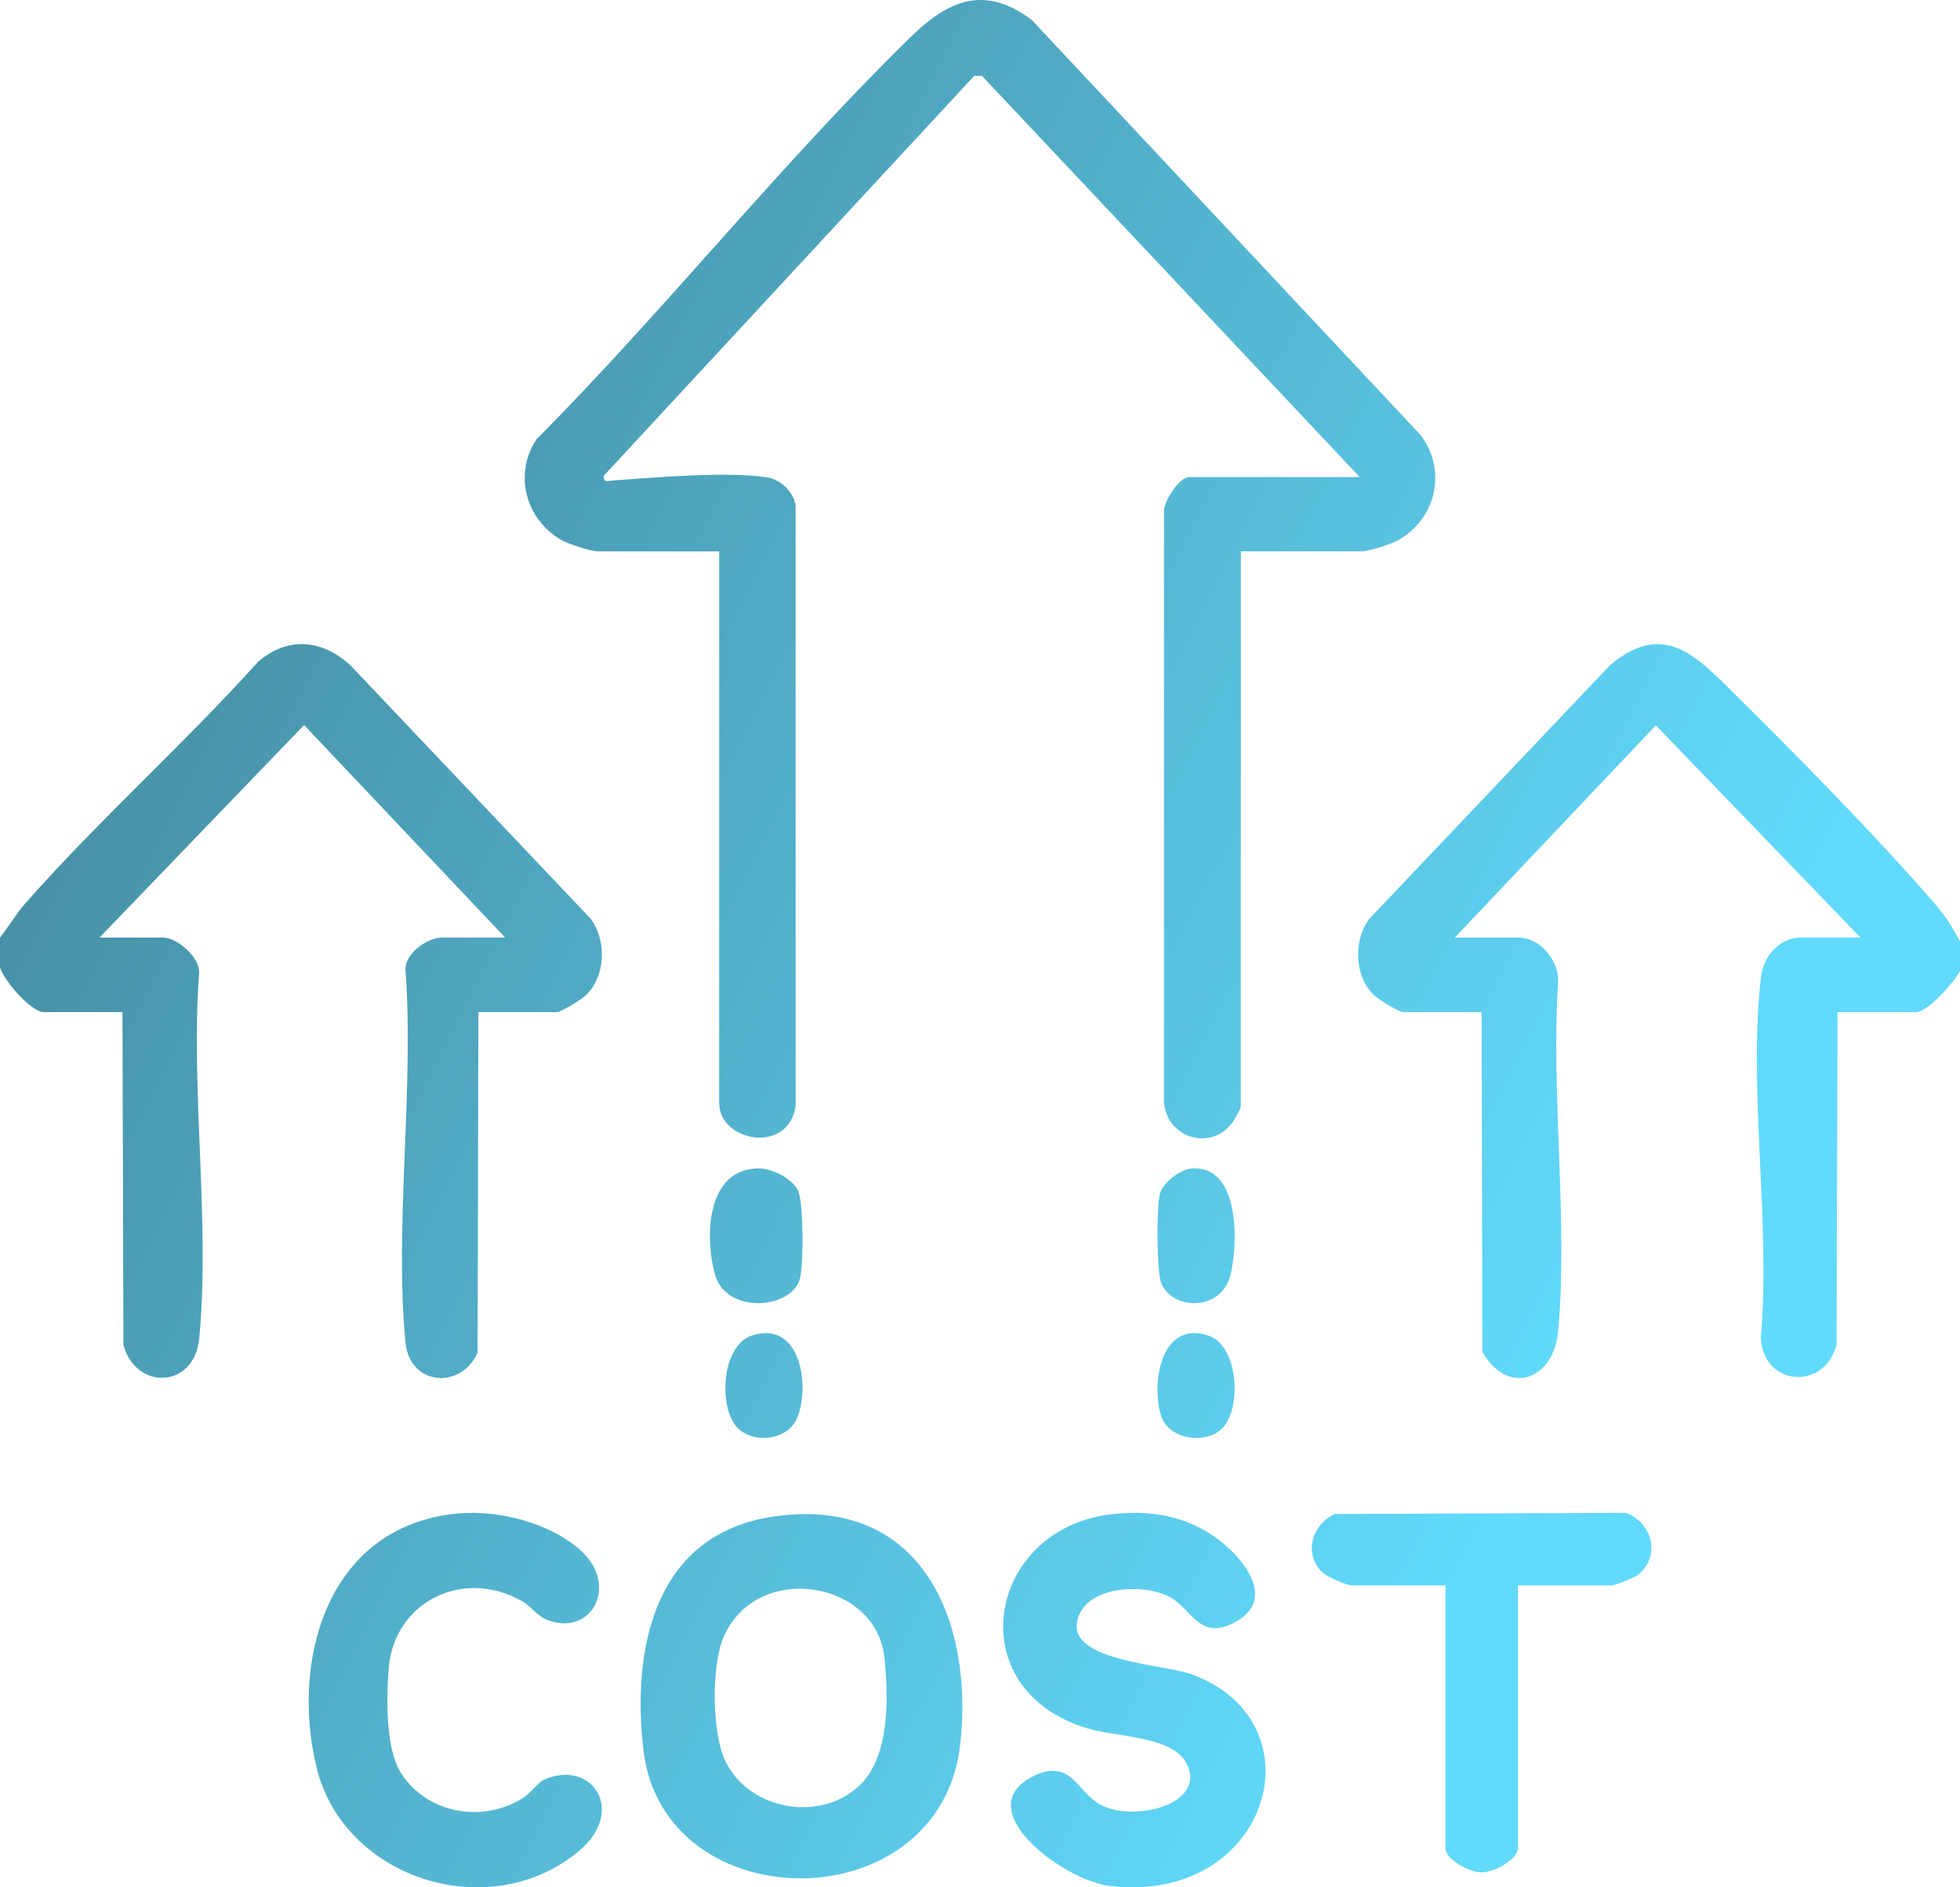
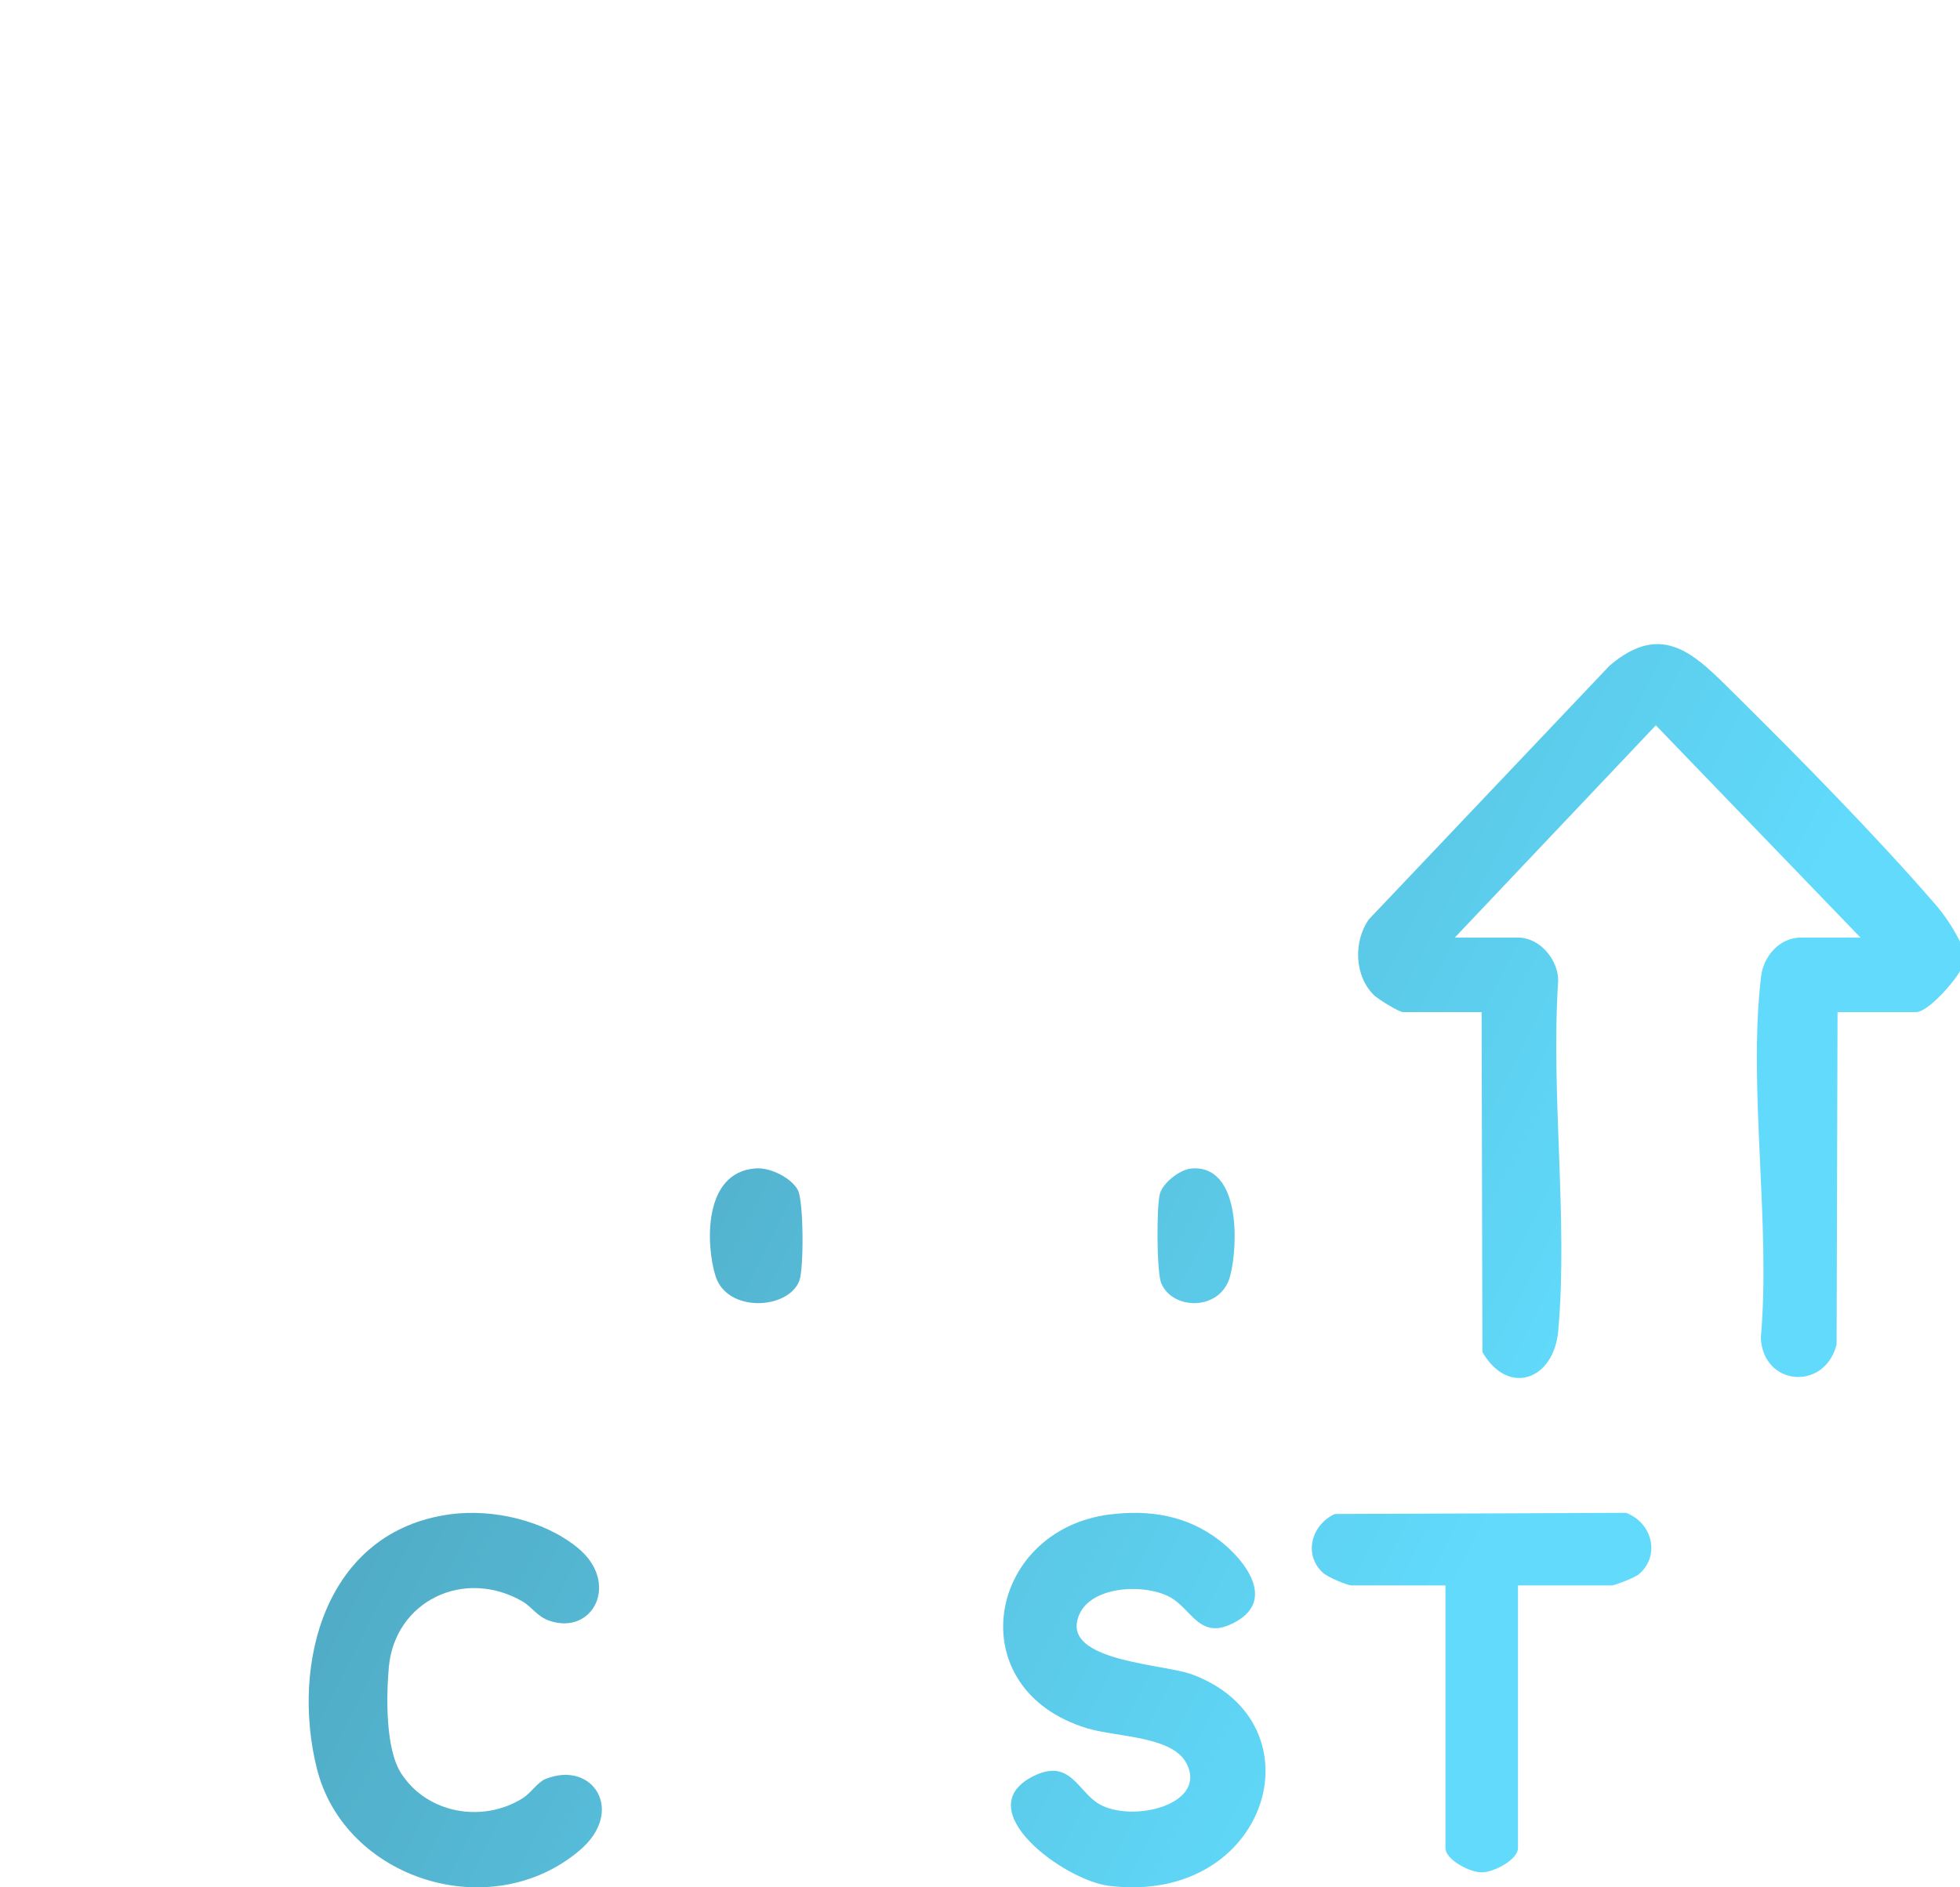
<svg xmlns="http://www.w3.org/2000/svg" width="27" height="26" viewBox="0 0 27 26" fill="none">
  <path d="M27 12.968V13.378C26.919 13.529 26.559 13.943 26.394 13.943H25.313L25.3 18.522C25.137 19.164 24.292 19.099 24.256 18.434C24.396 16.858 24.078 14.998 24.259 13.456C24.29 13.183 24.505 12.916 24.812 12.916H25.629L22.81 9.992L20.041 12.916H20.911C21.212 12.916 21.463 13.219 21.465 13.506C21.362 15.066 21.601 16.789 21.466 18.33C21.406 19.015 20.775 19.239 20.421 18.626L20.41 13.943H19.329C19.272 13.943 18.988 13.767 18.931 13.713C18.655 13.449 18.642 12.966 18.858 12.664L22.173 9.17C22.91 8.54 23.36 9.031 23.89 9.555C24.775 10.43 25.851 11.523 26.657 12.455C26.795 12.614 26.904 12.783 26.999 12.969L27 12.968Z" fill="url(#paint0_linear_4999_67990)" />
-   <path d="M0 12.916C0.119 12.767 0.215 12.598 0.342 12.453C1.357 11.3 2.529 10.257 3.558 9.114C3.97 8.762 4.437 8.81 4.826 9.164L8.142 12.662C8.358 12.965 8.345 13.45 8.068 13.714C8.012 13.768 7.727 13.943 7.671 13.943H6.59L6.579 18.633C6.352 19.15 5.642 19.09 5.585 18.492C5.432 16.861 5.707 15.005 5.585 13.35C5.588 13.127 5.891 12.916 6.089 12.916H6.959L4.189 9.988L1.371 12.916H2.241C2.443 12.916 2.754 13.188 2.743 13.403C2.623 15.021 2.898 16.848 2.744 18.44C2.677 19.131 1.873 19.16 1.7 18.528L1.687 13.943H0.606C0.429 13.943 0.047 13.504 0 13.326V12.915V12.916Z" fill="url(#paint1_linear_4999_67990)" />
-   <path d="M17.093 7.596V15.245C17.093 15.268 17.012 15.414 16.987 15.45C16.693 15.87 16.081 15.682 16.035 15.195V7.057C16.02 6.915 16.249 6.572 16.379 6.572H18.731L13.527 1.045H13.42L8.323 6.548C8.302 6.66 8.369 6.624 8.448 6.619C9.02 6.577 10.018 6.492 10.565 6.576C10.755 6.605 10.931 6.777 10.96 6.959V15.242C10.855 15.908 9.907 15.728 9.907 15.195V7.596H8.243C8.14 7.596 7.827 7.495 7.723 7.433C7.234 7.144 7.077 6.524 7.39 6.053C9.151 4.279 10.765 2.248 12.548 0.507C13.063 0.004 13.563 -0.216 14.215 0.277L19.568 5.992C19.93 6.465 19.796 7.126 19.277 7.433C19.173 7.494 18.86 7.595 18.758 7.595H17.093L17.093 7.596Z" fill="url(#paint2_linear_4999_67990)" />
  <path d="M15.287 20.864C15.837 20.794 16.353 20.879 16.795 21.218C17.138 21.481 17.578 22.028 17.029 22.339C16.527 22.623 16.429 22.172 16.115 22.001C15.738 21.798 14.91 21.851 14.835 22.356C14.755 22.889 16.045 22.929 16.415 23.065C18.23 23.732 17.476 26.249 15.278 25.98C14.659 25.904 13.332 24.929 14.227 24.473C14.744 24.209 14.845 24.684 15.145 24.855C15.602 25.115 16.643 24.86 16.343 24.289C16.146 23.916 15.379 23.93 14.982 23.811C13.205 23.277 13.59 21.081 15.287 20.863V20.864Z" fill="url(#paint3_linear_4999_67990)" />
  <path d="M6.202 20.861C6.79 20.782 7.496 20.946 7.956 21.321C8.546 21.802 8.172 22.533 7.57 22.328C7.402 22.272 7.327 22.137 7.198 22.062C6.395 21.596 5.437 22.054 5.356 22.971C5.321 23.374 5.308 24.094 5.528 24.433C5.885 24.983 6.644 25.119 7.198 24.774C7.313 24.703 7.404 24.552 7.516 24.507C8.17 24.245 8.62 24.953 7.985 25.491C6.76 26.53 4.747 25.892 4.365 24.364C4.004 22.918 4.48 21.092 6.203 20.861H6.202Z" fill="url(#paint4_linear_4999_67990)" />
  <path d="M20.911 21.841V25.46C20.911 25.616 20.581 25.794 20.411 25.794C20.241 25.794 19.912 25.616 19.912 25.46V21.841H18.622C18.554 21.841 18.287 21.725 18.224 21.667C17.952 21.417 18.065 21.007 18.387 20.857L22.398 20.841C22.764 20.977 22.878 21.437 22.571 21.691C22.519 21.733 22.248 21.841 22.2 21.841H20.91L20.911 21.841Z" fill="url(#paint5_linear_4999_67990)" />
  <path d="M10.411 16.096C10.626 16.081 10.915 16.24 10.993 16.399C11.071 16.558 11.074 17.476 11.012 17.642C10.862 18.042 10.018 18.09 9.857 17.58C9.725 17.16 9.679 16.146 10.411 16.096Z" fill="url(#paint6_linear_4999_67990)" />
  <path d="M16.405 16.098C17.09 16.034 17.058 17.154 16.946 17.579C16.818 18.064 16.152 18.055 15.996 17.676C15.934 17.524 15.928 16.601 15.981 16.435C16.026 16.293 16.252 16.113 16.405 16.099V16.098Z" fill="url(#paint7_linear_4999_67990)" />
-   <path d="M16.826 19.688C16.591 19.904 16.093 19.826 15.994 19.502C15.856 19.052 15.991 18.189 16.64 18.397C17.072 18.535 17.109 19.427 16.827 19.687L16.826 19.688Z" fill="url(#paint8_linear_4999_67990)" />
-   <path d="M10.174 19.684C9.89 19.423 9.928 18.535 10.361 18.397C11.023 18.186 11.162 19.079 10.985 19.525C10.861 19.838 10.404 19.895 10.174 19.684V19.684Z" fill="url(#paint9_linear_4999_67990)" />
-   <path fill-rule="evenodd" clip-rule="evenodd" d="M13.23 24.015C13.408 22.359 12.723 20.616 10.692 20.887C9.004 21.111 8.698 22.73 8.865 24.118C9.148 26.47 12.964 26.489 13.23 24.015ZM9.974 24.219C10.271 24.926 11.292 25.128 11.846 24.591L11.846 24.591C12.26 24.191 12.239 23.381 12.184 22.841C12.075 21.769 10.434 21.504 9.972 22.542C9.798 22.936 9.807 23.822 9.974 24.219Z" fill="url(#paint10_linear_4999_67990)" />
  <defs>
    <linearGradient id="paint0_linear_4999_67990" x1="-28.8" y1="-3.954" x2="20.576" y2="20.927" gradientUnits="userSpaceOnUse">
      <stop stop-color="#202328" />
      <stop offset="1" stop-color="#61DAFB" />
    </linearGradient>
    <linearGradient id="paint1_linear_4999_67990" x1="-28.8" y1="-3.954" x2="20.576" y2="20.927" gradientUnits="userSpaceOnUse">
      <stop stop-color="#202328" />
      <stop offset="1" stop-color="#61DAFB" />
    </linearGradient>
    <linearGradient id="paint2_linear_4999_67990" x1="-28.8" y1="-3.954" x2="20.576" y2="20.927" gradientUnits="userSpaceOnUse">
      <stop stop-color="#202328" />
      <stop offset="1" stop-color="#61DAFB" />
    </linearGradient>
    <linearGradient id="paint3_linear_4999_67990" x1="-28.8" y1="-3.954" x2="20.576" y2="20.927" gradientUnits="userSpaceOnUse">
      <stop stop-color="#202328" />
      <stop offset="1" stop-color="#61DAFB" />
    </linearGradient>
    <linearGradient id="paint4_linear_4999_67990" x1="-28.8" y1="-3.954" x2="20.576" y2="20.927" gradientUnits="userSpaceOnUse">
      <stop stop-color="#202328" />
      <stop offset="1" stop-color="#61DAFB" />
    </linearGradient>
    <linearGradient id="paint5_linear_4999_67990" x1="-28.8" y1="-3.954" x2="20.576" y2="20.927" gradientUnits="userSpaceOnUse">
      <stop stop-color="#202328" />
      <stop offset="1" stop-color="#61DAFB" />
    </linearGradient>
    <linearGradient id="paint6_linear_4999_67990" x1="-28.8" y1="-3.954" x2="20.576" y2="20.927" gradientUnits="userSpaceOnUse">
      <stop stop-color="#202328" />
      <stop offset="1" stop-color="#61DAFB" />
    </linearGradient>
    <linearGradient id="paint7_linear_4999_67990" x1="-28.8" y1="-3.954" x2="20.576" y2="20.927" gradientUnits="userSpaceOnUse">
      <stop stop-color="#202328" />
      <stop offset="1" stop-color="#61DAFB" />
    </linearGradient>
    <linearGradient id="paint8_linear_4999_67990" x1="-28.8" y1="-3.954" x2="20.576" y2="20.927" gradientUnits="userSpaceOnUse">
      <stop stop-color="#202328" />
      <stop offset="1" stop-color="#61DAFB" />
    </linearGradient>
    <linearGradient id="paint9_linear_4999_67990" x1="-28.8" y1="-3.954" x2="20.576" y2="20.927" gradientUnits="userSpaceOnUse">
      <stop stop-color="#202328" />
      <stop offset="1" stop-color="#61DAFB" />
    </linearGradient>
    <linearGradient id="paint10_linear_4999_67990" x1="-28.8" y1="-3.954" x2="20.576" y2="20.927" gradientUnits="userSpaceOnUse">
      <stop stop-color="#202328" />
      <stop offset="1" stop-color="#61DAFB" />
    </linearGradient>
  </defs>
</svg>